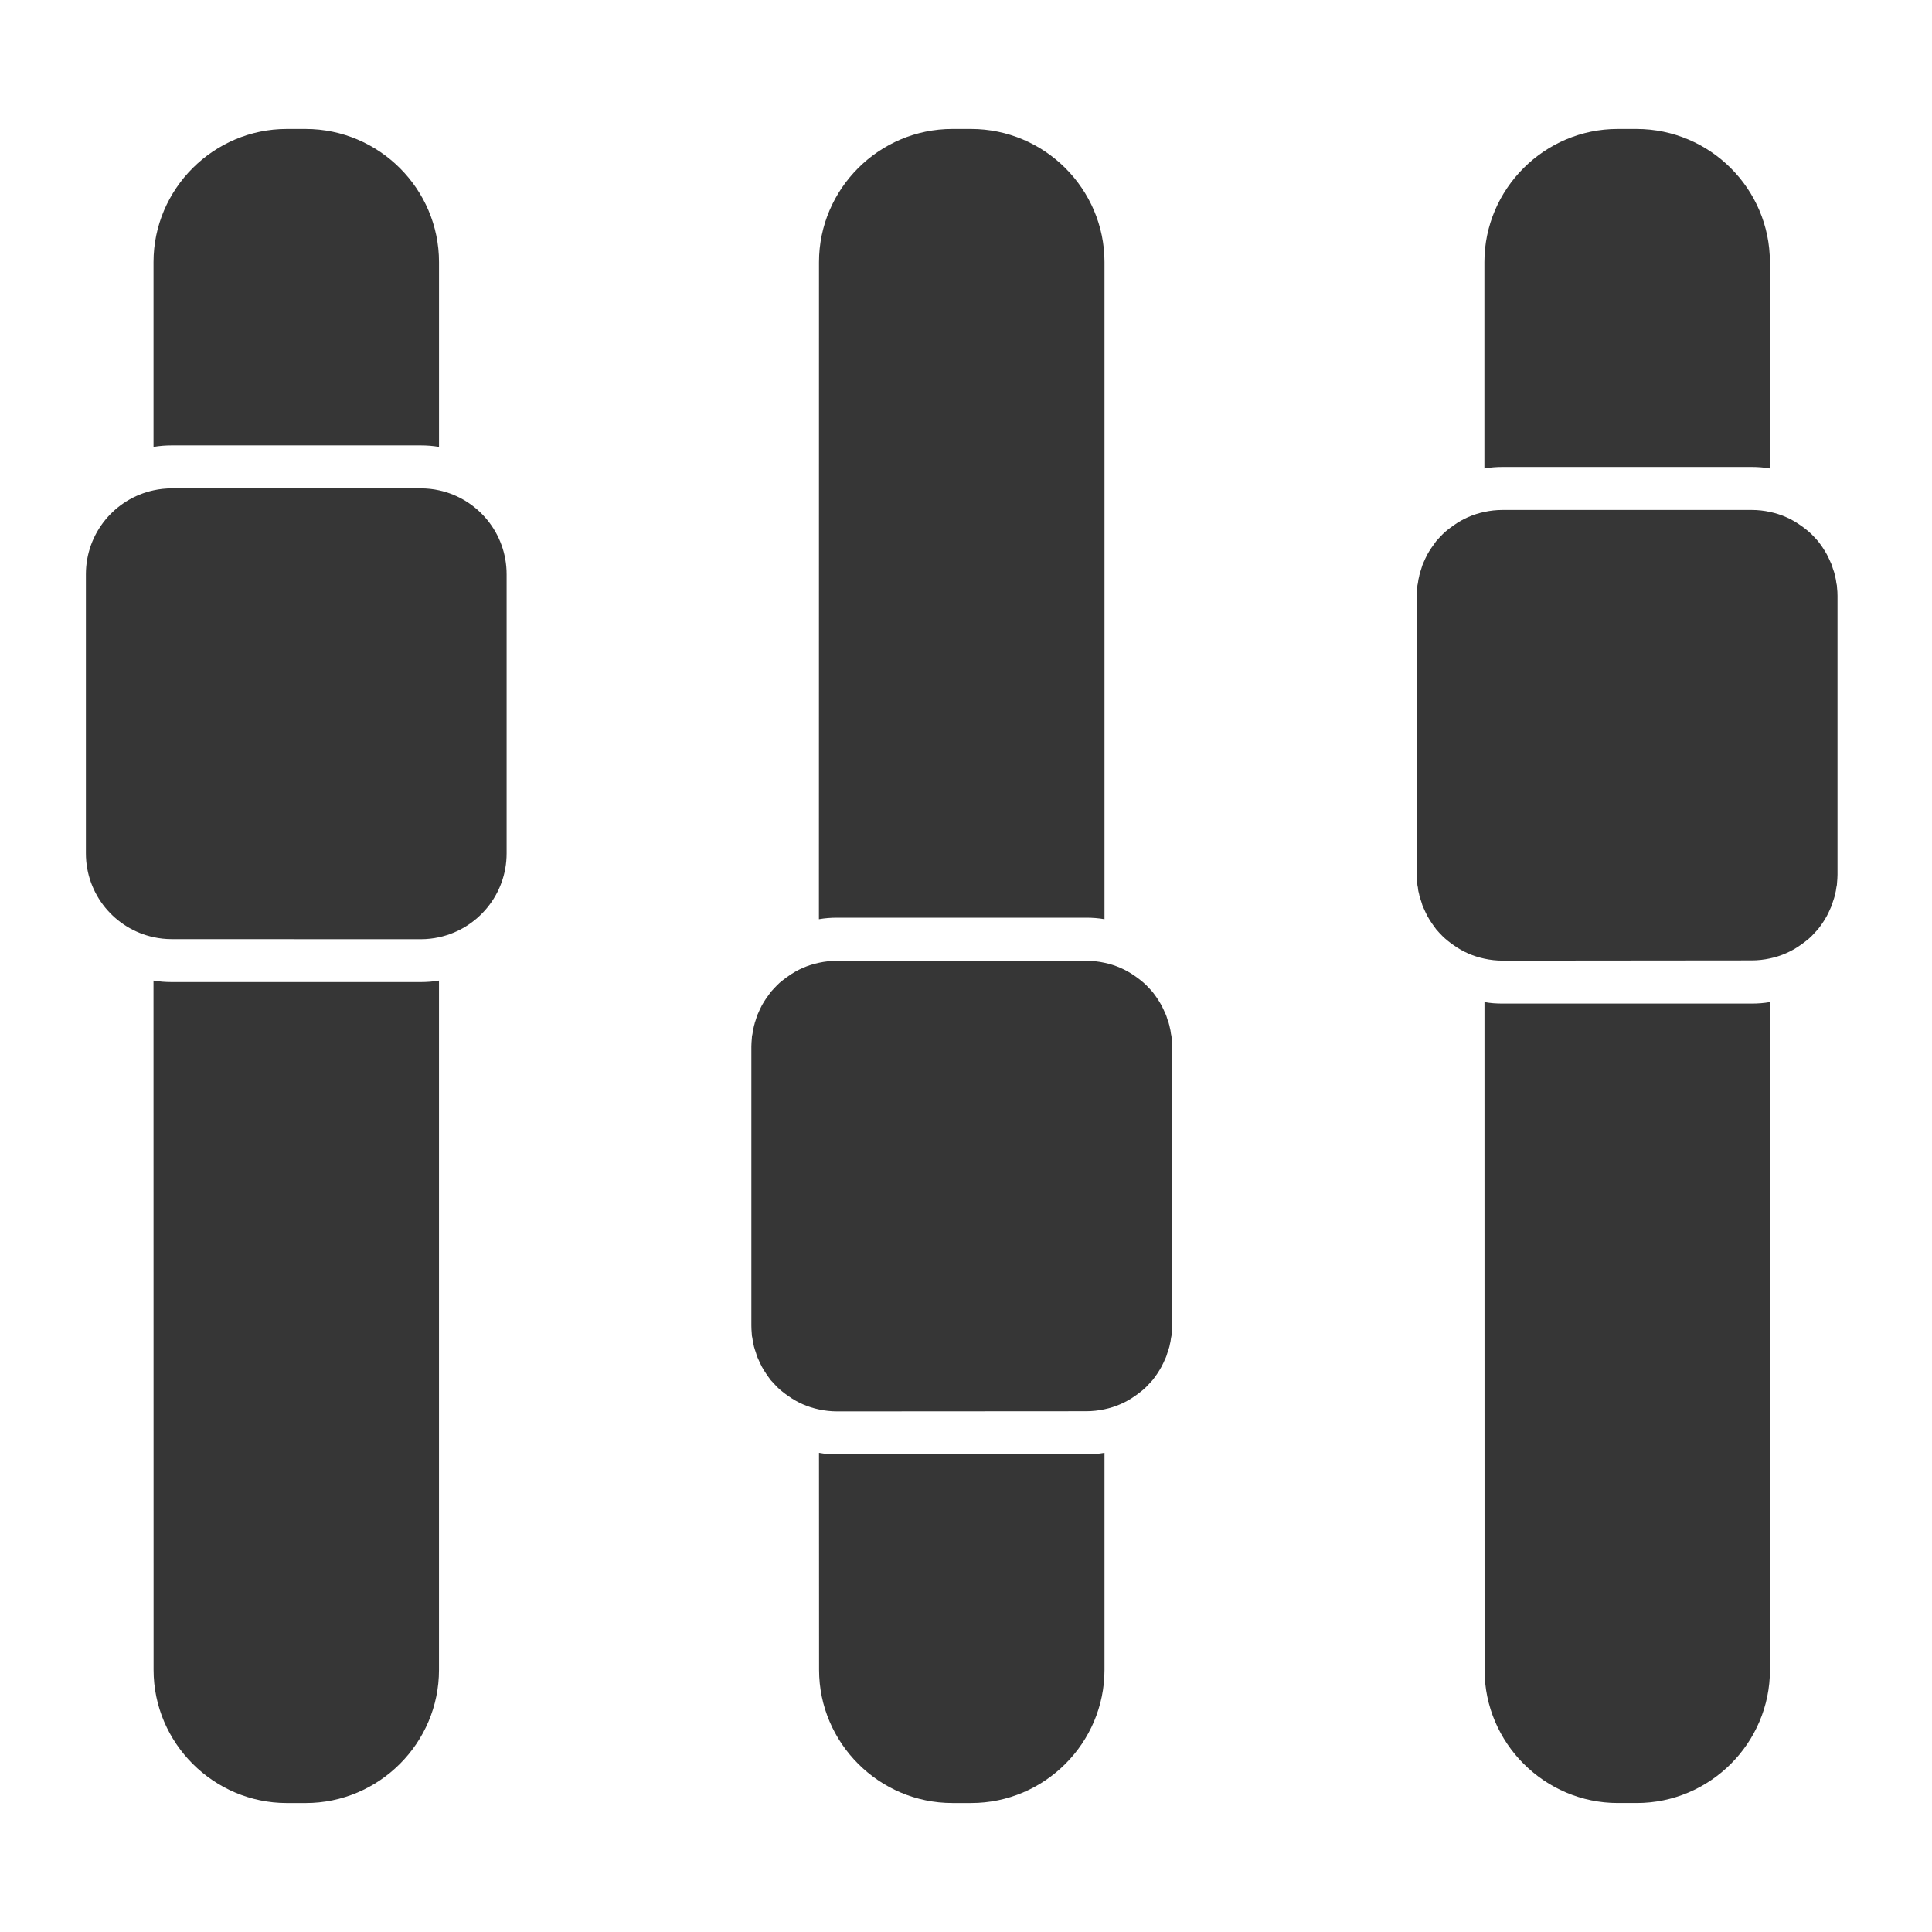
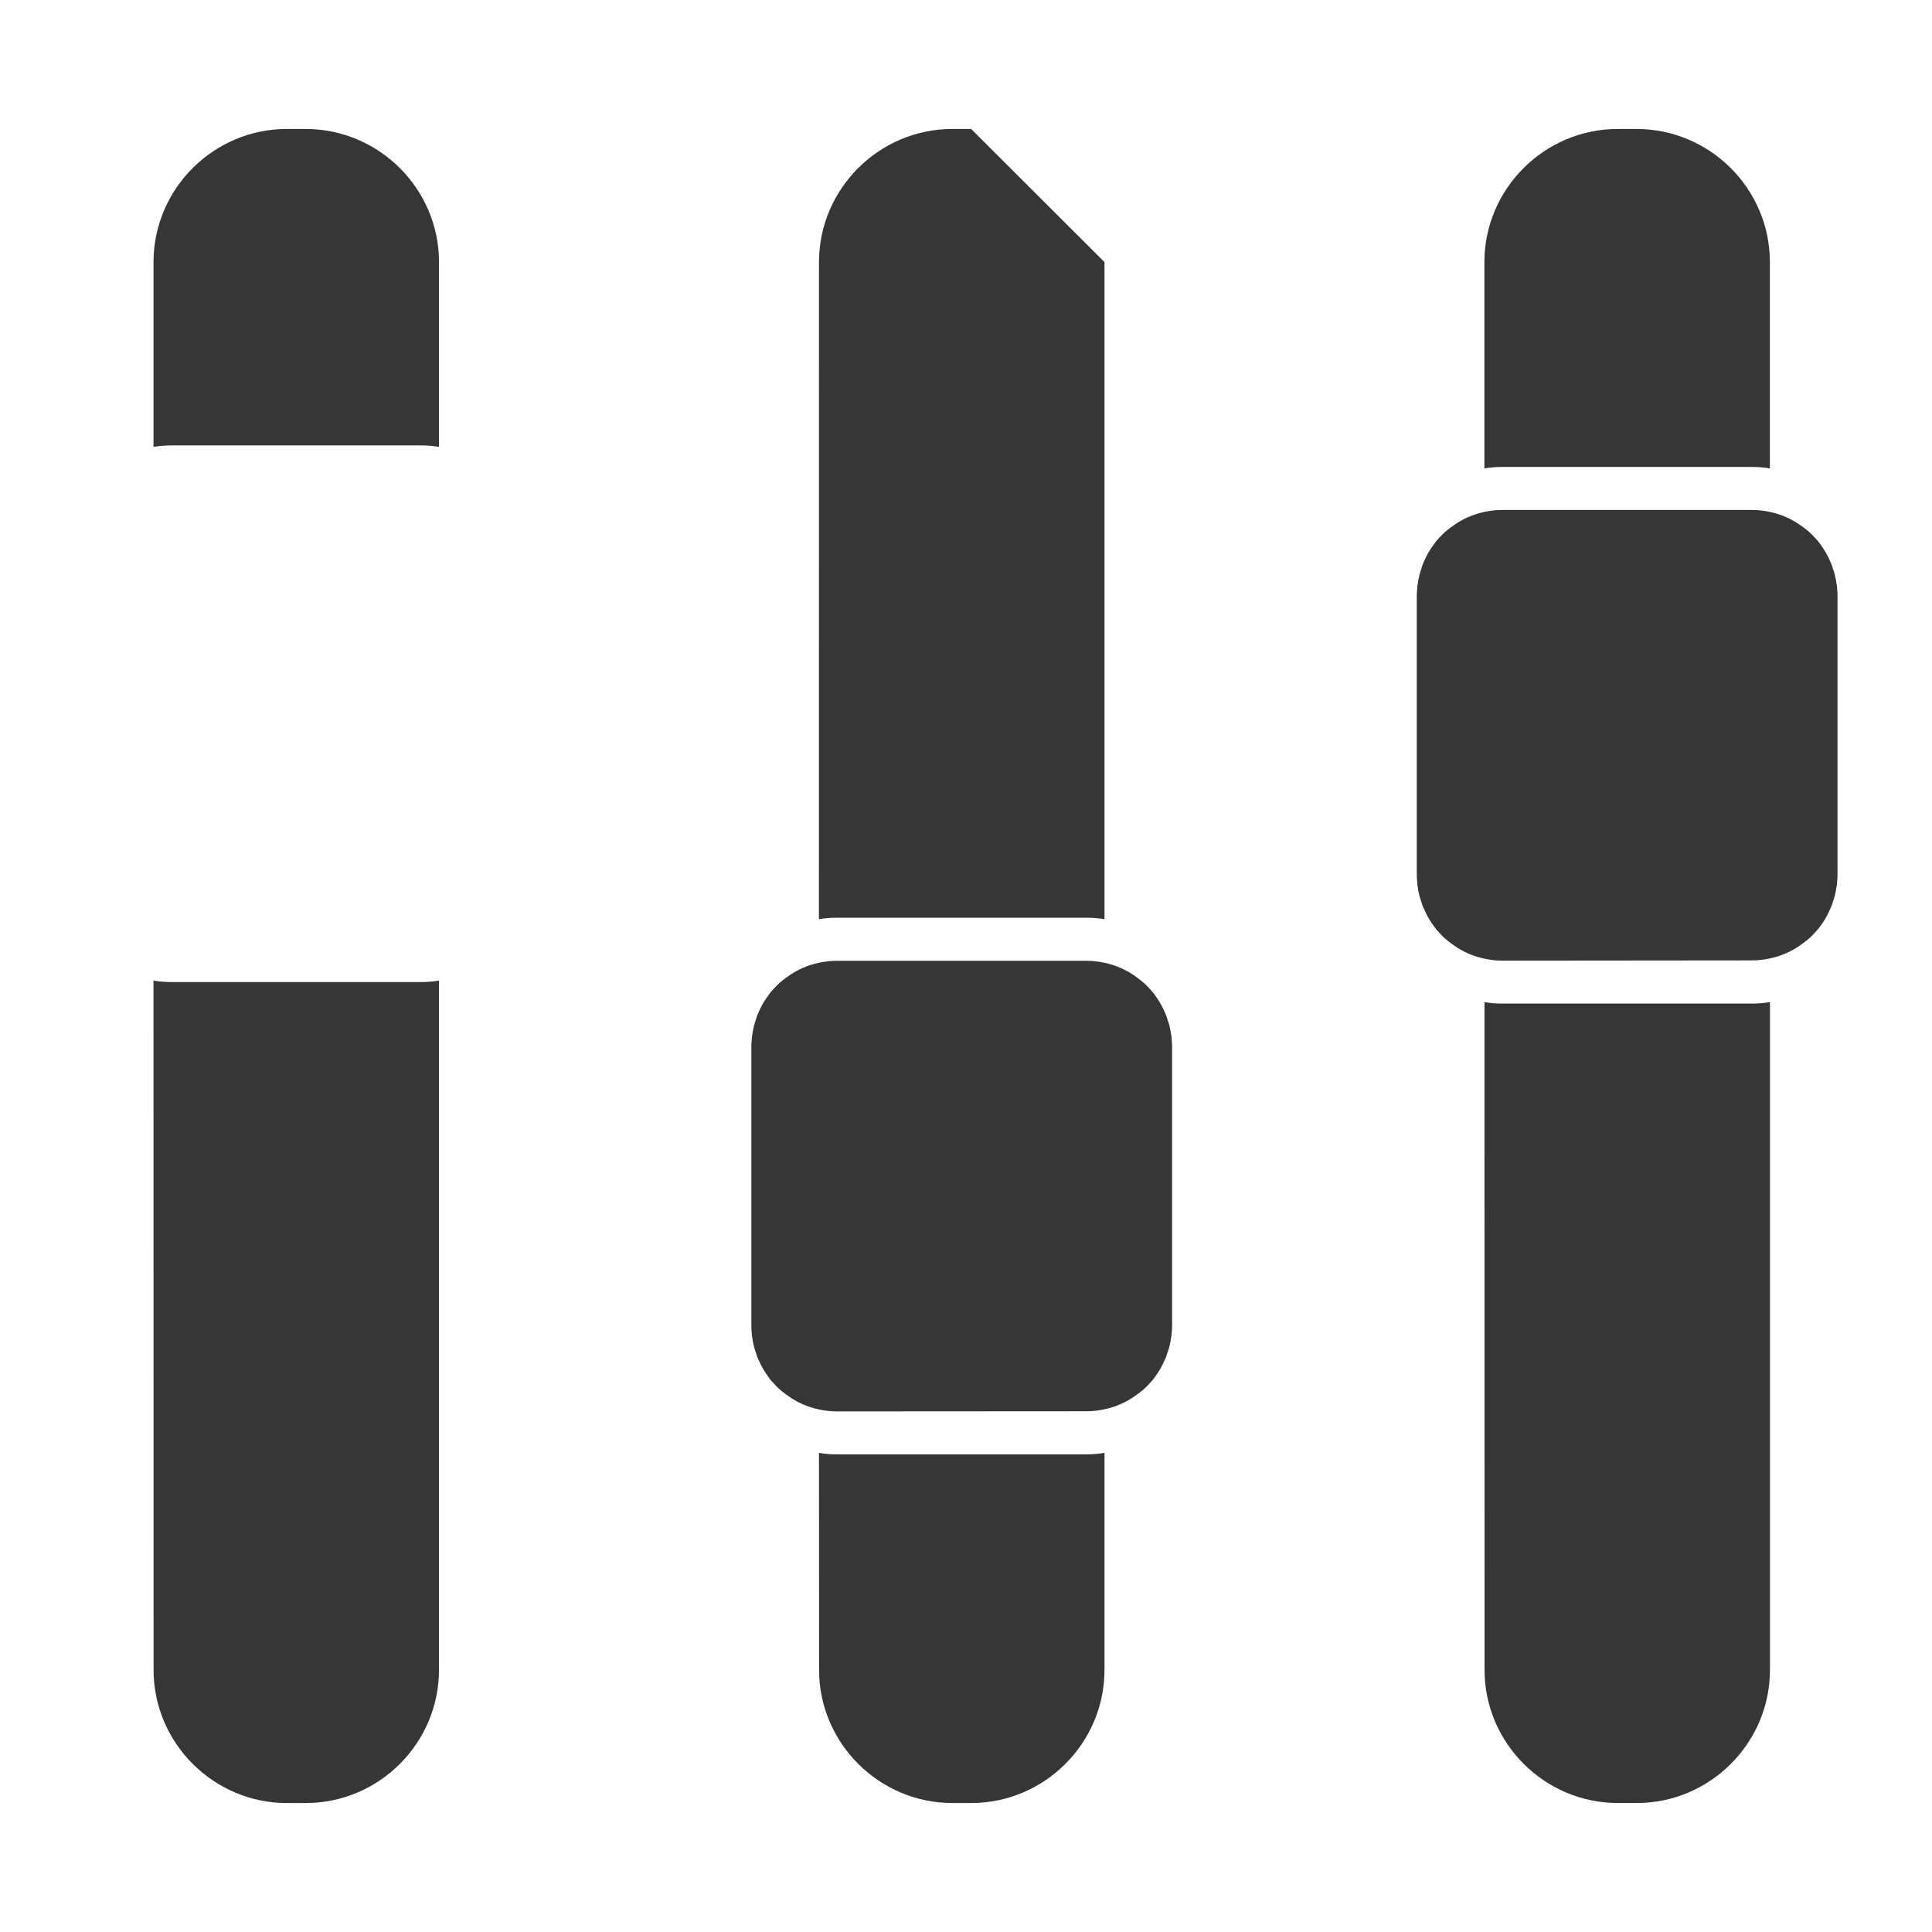
<svg xmlns="http://www.w3.org/2000/svg" width="100pt" height="100pt" version="1.1" viewBox="0 0 100 100">
  <g fill="#363636">
    <path d="m22.723 13.566v9.566c-0.312-0.055-0.621-0.078-0.945-0.078h-12.887c-0.32 0-0.633 0.023-0.945 0.078v-9.566c0-3.789 3.109-6.891 6.898-6.891h0.977c3.801 0.004 6.902 3.102 6.902 6.891z" />
    <path d="m21.777 50.832c0.32 0 0.633-0.023 0.945-0.078v35.68c0 3.789-3.102 6.891-6.898 6.891h-0.977c-3.789 0-6.898-3.102-6.898-6.891l-0.004-35.68c0.312 0.055 0.621 0.078 0.945 0.078z" />
    <path d="m95.109 30.832v14.445c0 0.133-0.012 0.266-0.023 0.398 0 0.09-0.012 0.168-0.035 0.254-0.012 0.121-0.035 0.234-0.066 0.355 0 0.023-0.012 0.043-0.012 0.066-0.035 0.109-0.059 0.211-0.102 0.32-0.031 0.109-0.066 0.223-0.121 0.332-0.055 0.133-0.121 0.266-0.188 0.398-0.133 0.246-0.289 0.477-0.465 0.699-0.113 0.121-0.211 0.234-0.32 0.344-0.09 0.09-0.188 0.18-0.289 0.254-0.102 0.078-0.199 0.156-0.301 0.223-0.465 0.332-1 0.566-1.578 0.688-0.301 0.066-0.625 0.102-0.945 0.102l-12.887 0.012c-0.32 0-0.645-0.035-0.945-0.102-0.578-0.121-1.109-0.355-1.578-0.688-0.102-0.066-0.199-0.145-0.301-0.223-0.102-0.078-0.199-0.168-0.289-0.254-0.113-0.109-0.211-0.223-0.32-0.344-0.168-0.223-0.332-0.457-0.465-0.699-0.066-0.133-0.133-0.266-0.188-0.398-0.059-0.109-0.09-0.223-0.121-0.332-0.043-0.109-0.066-0.211-0.102-0.32 0-0.023-0.012-0.043-0.012-0.066-0.035-0.121-0.059-0.234-0.066-0.355-0.023-0.09-0.035-0.168-0.035-0.254-0.012-0.145-0.023-0.277-0.023-0.41v-14.445c0-0.133 0.012-0.266 0.023-0.398 0-0.09 0.012-0.168 0.035-0.254 0.012-0.121 0.035-0.234 0.066-0.355 0-0.023 0.012-0.043 0.012-0.066 0.023-0.055 0.035-0.109 0.043-0.156 0.023-0.055 0.035-0.109 0.055-0.168 0.035-0.109 0.066-0.223 0.121-0.332 0.055-0.133 0.121-0.266 0.188-0.398 0.133-0.246 0.301-0.477 0.465-0.699 0.109-0.121 0.211-0.234 0.32-0.344 0.09-0.09 0.188-0.18 0.289-0.254 0.102-0.078 0.199-0.156 0.301-0.223 0.465-0.332 1-0.566 1.578-0.688 0.301-0.066 0.621-0.102 0.945-0.102h12.891c0.32 0 0.645 0.035 0.945 0.102 0.578 0.121 1.109 0.355 1.578 0.688 0.102 0.066 0.199 0.145 0.301 0.223 0.102 0.078 0.199 0.168 0.289 0.254 0.109 0.109 0.211 0.223 0.32 0.344 0.176 0.223 0.332 0.457 0.465 0.699 0.066 0.133 0.133 0.266 0.188 0.398 0.055 0.109 0.09 0.223 0.121 0.332 0.023 0.055 0.035 0.109 0.059 0.168 0.012 0.043 0.023 0.102 0.043 0.156 0 0.023 0.012 0.043 0.012 0.066 0.031 0.121 0.055 0.234 0.066 0.355 0.023 0.078 0.035 0.168 0.035 0.254 0.016 0.133 0.023 0.266 0.023 0.398z" />
-     <path d="m57.168 13.566v34.012c-0.312-0.055-0.625-0.078-0.945-0.078h-12.891c-0.32 0-0.633 0.023-0.945 0.078l0.004-34.012c0-3.789 3.109-6.891 6.898-6.891h0.977c3.801 0.004 6.902 3.102 6.902 6.891z" />
+     <path d="m57.168 13.566v34.012c-0.312-0.055-0.625-0.078-0.945-0.078h-12.891c-0.32 0-0.633 0.023-0.945 0.078l0.004-34.012c0-3.789 3.109-6.891 6.898-6.891h0.977z" />
    <path d="m56.223 75.277c0.32 0 0.633-0.023 0.945-0.078v11.234c0 3.789-3.102 6.891-6.898 6.891h-0.977c-3.789 0-6.898-3.102-6.898-6.891l-0.004-11.234c0.312 0.059 0.621 0.078 0.945 0.078z" />
    <path d="m91.609 13.566v10.68c-0.312-0.055-0.625-0.078-0.945-0.078h-12.887c-0.32 0-0.633 0.023-0.945 0.078v-10.68c0-3.789 3.109-6.891 6.898-6.891h0.977c3.805 0.004 6.902 3.102 6.902 6.891z" />
    <path d="m90.668 51.945c0.32 0 0.633-0.023 0.945-0.078v34.566c0 3.789-3.102 6.891-6.898 6.891h-0.977c-3.789 0-6.898-3.102-6.898-6.891l-0.004-34.566c0.309 0.059 0.621 0.078 0.945 0.078z" />
-     <path d="m26.223 29.723v14.445c0 2.133-1.5 3.91-3.5 4.344-0.301 0.066-0.621 0.102-0.945 0.102l-12.887-0.004c-0.32 0-0.645-0.035-0.945-0.102-2-0.43-3.5-2.207-3.5-4.34v-14.445c0-2.133 1.5-3.91 3.5-4.344 0.301-0.066 0.621-0.102 0.945-0.102h12.891c0.32 0 0.645 0.035 0.945 0.102 1.996 0.434 3.496 2.211 3.496 4.344z" />
    <path d="m60.668 54.168v14.445c0 0.133-0.012 0.266-0.023 0.398 0 0.09-0.012 0.164-0.035 0.254-0.012 0.121-0.035 0.234-0.066 0.355 0 0.023-0.012 0.043-0.012 0.066-0.035 0.113-0.059 0.211-0.102 0.32-0.031 0.113-0.066 0.223-0.121 0.332-0.055 0.133-0.121 0.266-0.188 0.398-0.133 0.246-0.289 0.477-0.465 0.699-0.113 0.121-0.211 0.234-0.32 0.344-0.09 0.09-0.188 0.176-0.289 0.254s-0.199 0.156-0.301 0.223c-0.465 0.332-1 0.566-1.578 0.688-0.301 0.066-0.625 0.102-0.945 0.102l-12.891 0.008c-0.32 0-0.645-0.035-0.945-0.102-0.578-0.121-1.109-0.355-1.578-0.688-0.102-0.066-0.199-0.145-0.301-0.223-0.102-0.078-0.199-0.164-0.289-0.254-0.109-0.113-0.211-0.223-0.32-0.344-0.168-0.223-0.332-0.457-0.465-0.699-0.066-0.133-0.133-0.266-0.188-0.398-0.055-0.109-0.09-0.223-0.121-0.332-0.043-0.109-0.066-0.211-0.102-0.32 0-0.023-0.012-0.043-0.012-0.066-0.035-0.121-0.055-0.234-0.066-0.355-0.023-0.09-0.035-0.164-0.035-0.254-0.012-0.141-0.02-0.273-0.02-0.41v-14.445c0-0.133 0.012-0.266 0.023-0.398 0-0.09 0.012-0.164 0.035-0.254 0.012-0.121 0.035-0.234 0.066-0.355 0-0.023 0.012-0.043 0.012-0.066 0.023-0.055 0.035-0.113 0.043-0.156 0.023-0.055 0.035-0.109 0.055-0.164 0.035-0.113 0.066-0.223 0.121-0.332 0.055-0.133 0.121-0.266 0.188-0.398 0.133-0.246 0.301-0.477 0.465-0.699 0.109-0.121 0.211-0.234 0.32-0.344 0.09-0.09 0.188-0.18 0.289-0.254 0.102-0.078 0.199-0.156 0.301-0.223 0.465-0.332 1-0.566 1.578-0.688 0.301-0.066 0.621-0.102 0.945-0.102h12.891c0.32 0 0.645 0.035 0.945 0.102 0.578 0.121 1.109 0.355 1.578 0.688 0.102 0.066 0.199 0.145 0.301 0.223 0.102 0.078 0.199 0.168 0.289 0.254 0.109 0.109 0.211 0.223 0.32 0.344 0.176 0.223 0.332 0.457 0.465 0.699 0.066 0.133 0.133 0.266 0.188 0.398 0.055 0.109 0.09 0.223 0.121 0.332 0.023 0.055 0.035 0.109 0.059 0.164 0.012 0.043 0.023 0.102 0.043 0.156 0 0.023 0.012 0.043 0.012 0.066 0.031 0.121 0.055 0.234 0.066 0.355 0.023 0.078 0.035 0.164 0.035 0.254 0.012 0.133 0.023 0.27 0.023 0.402z" />
  </g>
</svg>